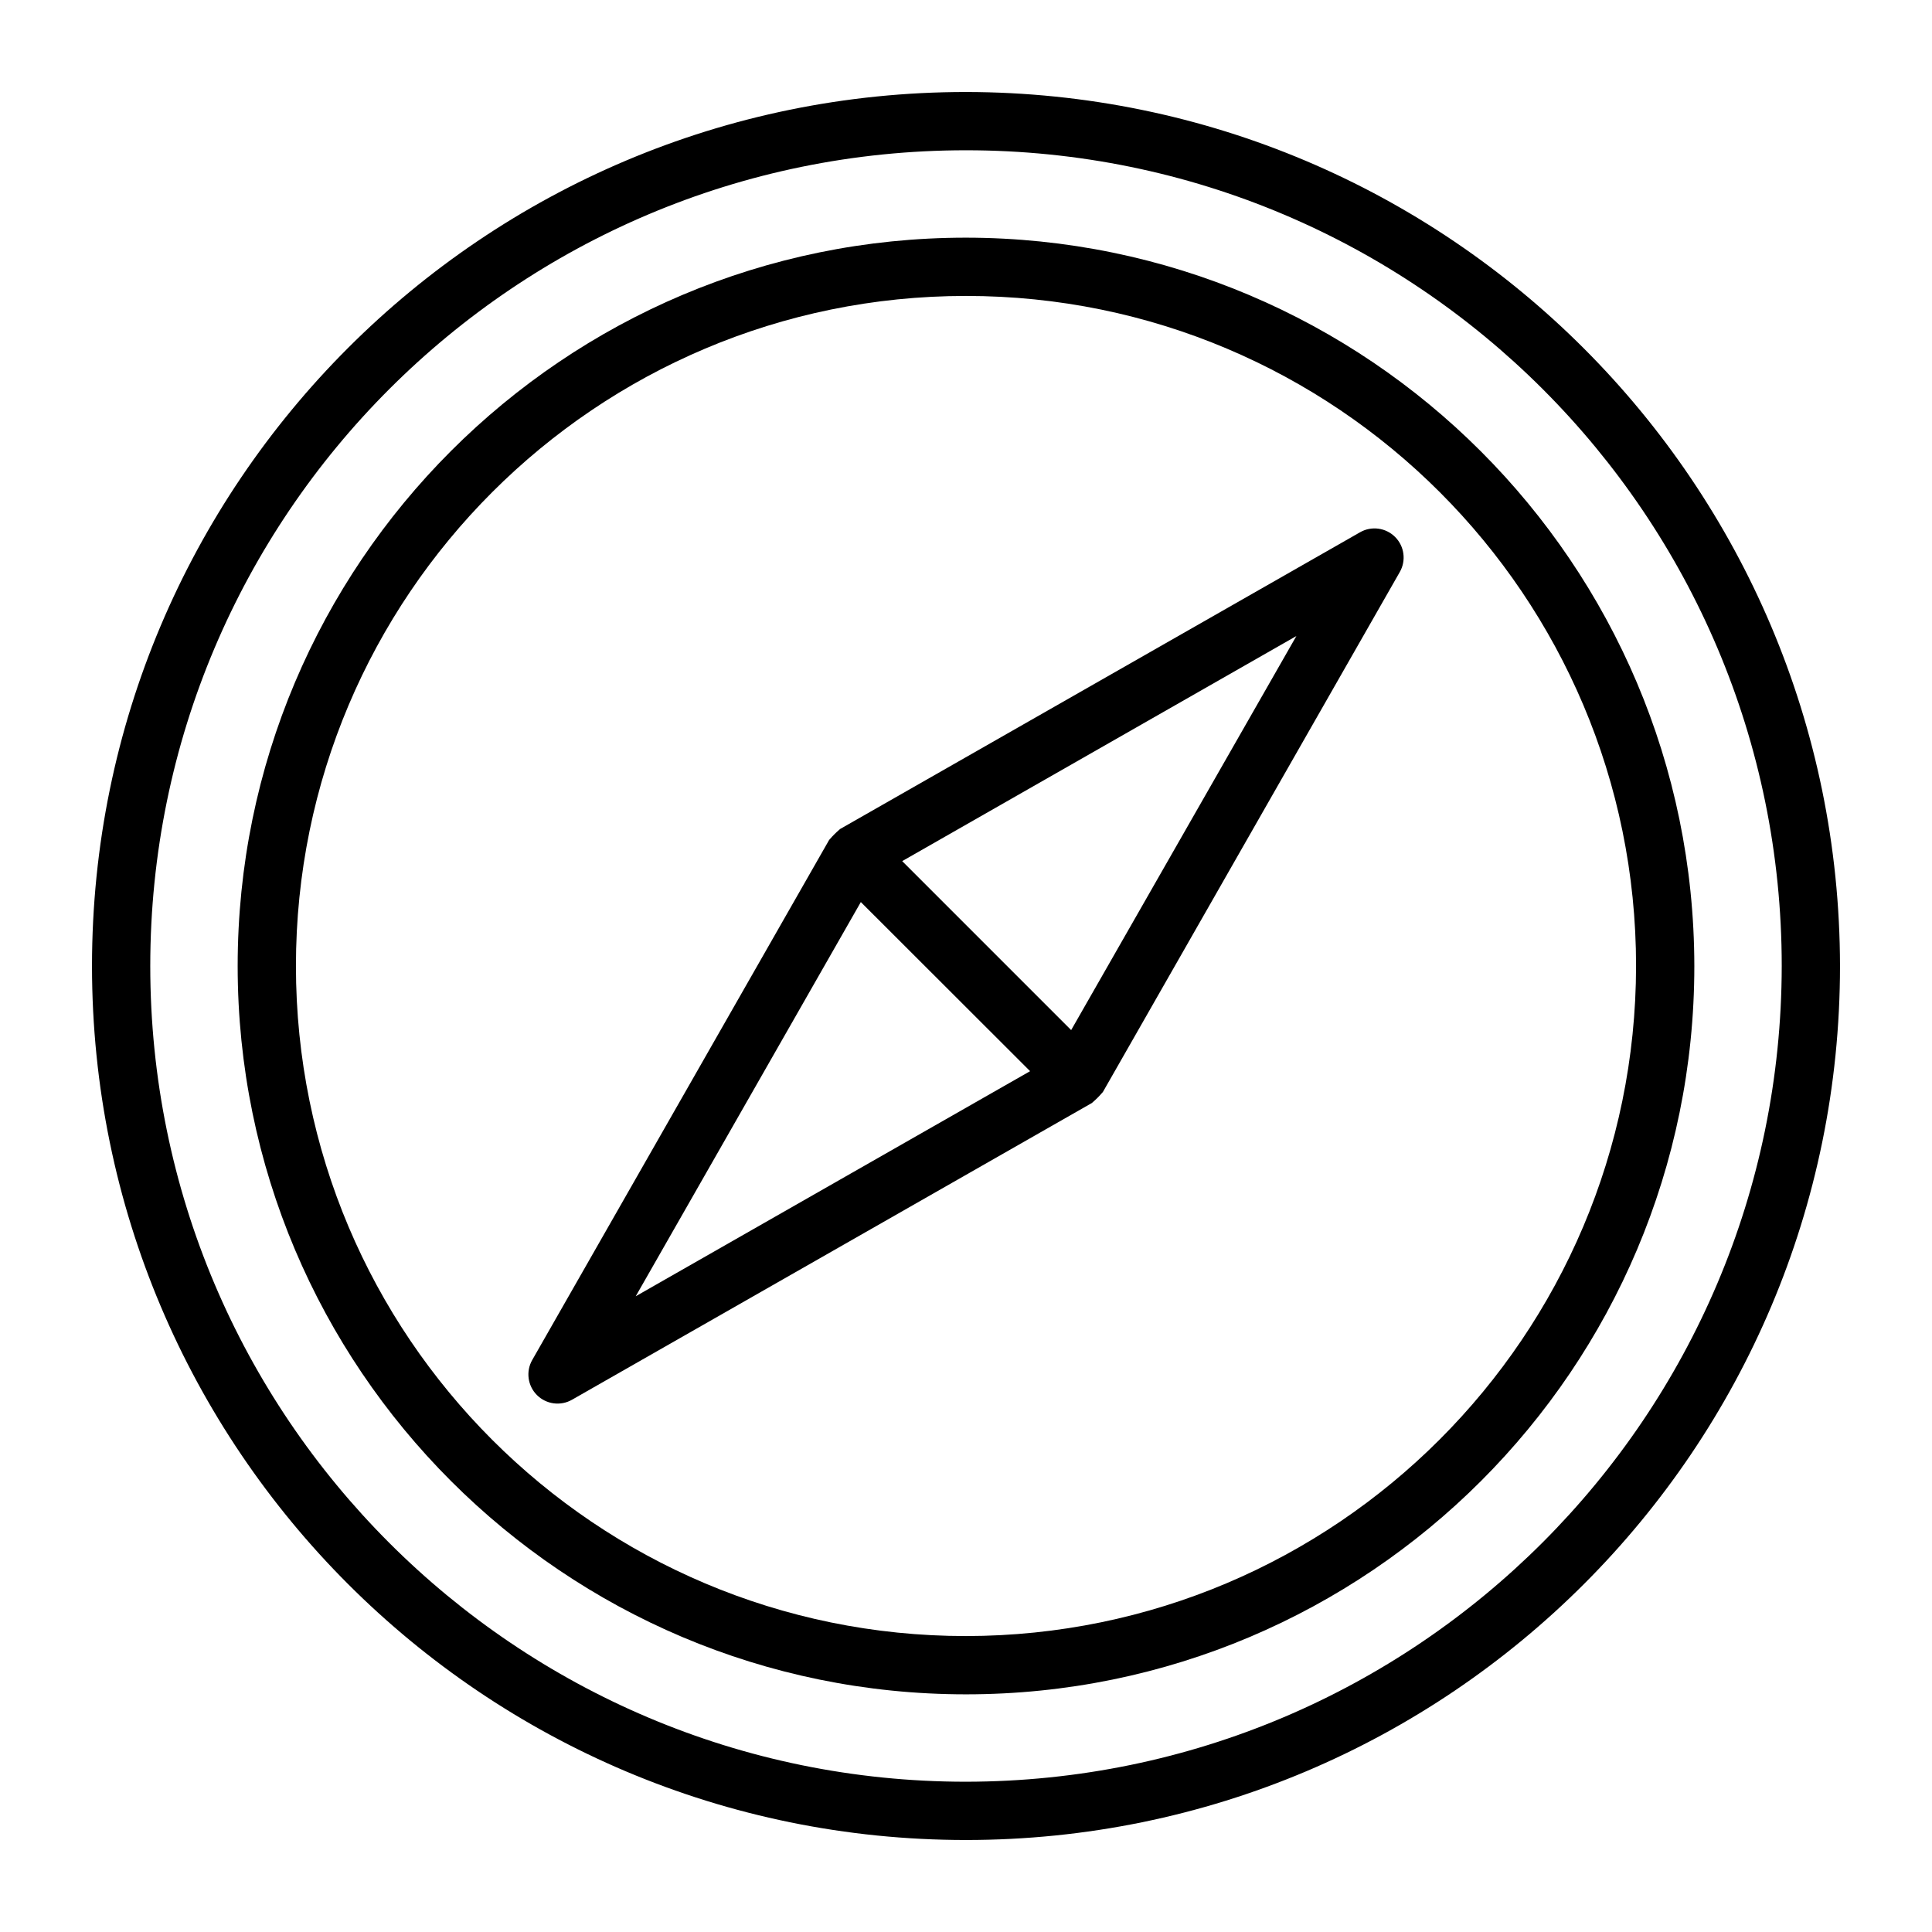
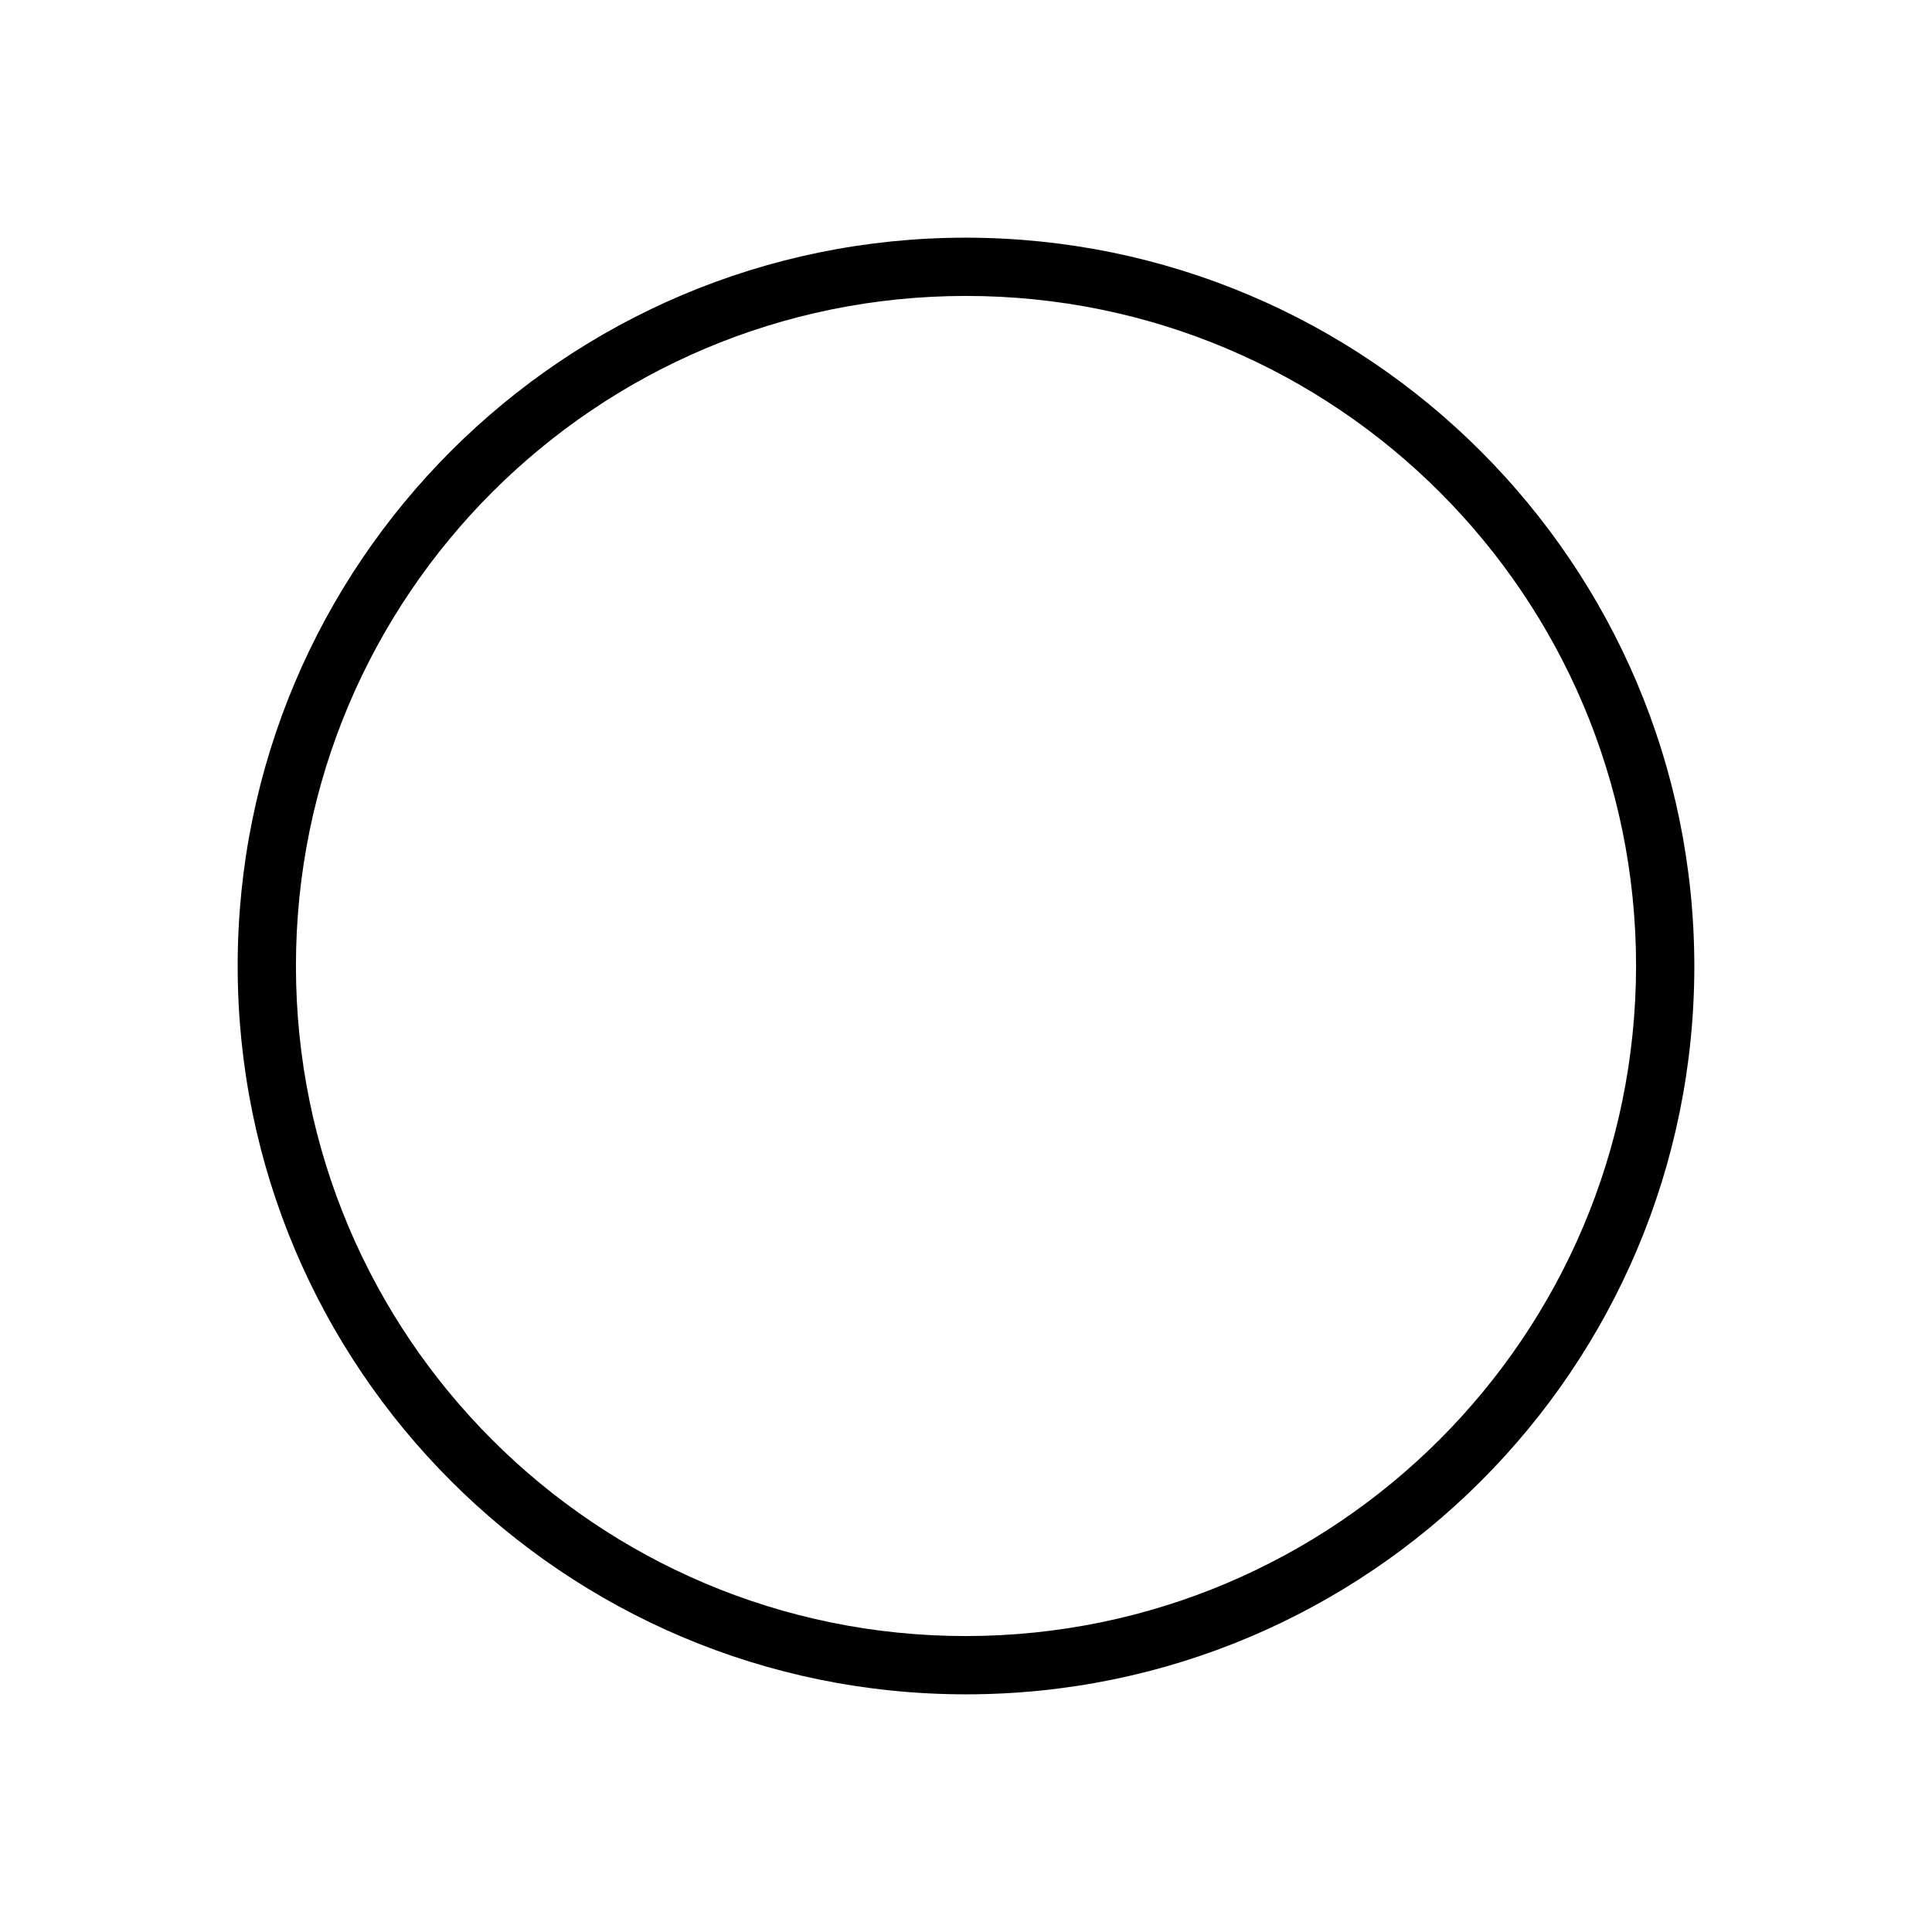
<svg xmlns="http://www.w3.org/2000/svg" width="126" height="126" viewBox="0 0 126 126" fill="none">
-   <path d="M63 6C31.52 6 6 31.52 6 63C6 94.48 31.52 120 63 120C94.48 120 120 94.48 120 63C119.965 31.535 94.465 6.035 63 6ZM63 116.2C33.619 116.2 9.8 92.381 9.8 63C9.8 33.619 33.619 9.8 63 9.8C92.381 9.8 116.2 33.619 116.2 63C116.167 92.367 92.367 116.167 63 116.2Z" fill="black" />
  <path d="M63 15.5C36.767 15.5 15.5 36.767 15.5 63C15.5 89.234 36.767 110.5 63 110.5C89.234 110.5 110.5 89.234 110.5 63C110.47 36.779 89.222 15.53 63 15.5ZM63 106.7C38.865 106.7 19.3 87.135 19.3 63C19.3 38.865 38.865 19.3 63 19.3C87.135 19.3 106.7 38.865 106.7 63C106.673 87.124 87.124 106.673 63 106.7Z" fill="black" />
-   <path d="M90.983 35.017C90.378 34.414 89.446 34.288 88.703 34.711L54.782 54.07C54.761 54.084 54.752 54.106 54.731 54.118C54.514 54.304 54.31 54.508 54.123 54.725C54.111 54.746 54.089 54.756 54.076 54.776L34.71 88.697C34.286 89.441 34.412 90.376 35.017 90.982C35.623 91.587 36.558 91.713 37.302 91.289L71.218 71.93C71.238 71.916 71.247 71.894 71.269 71.882C71.486 71.696 71.689 71.493 71.876 71.274C71.888 71.254 71.91 71.244 71.924 71.223L91.289 37.308C91.717 36.563 91.591 35.623 90.983 35.017ZM41.461 84.538L56.141 58.83L67.18 69.859L41.461 84.538ZM69.858 67.18L58.839 56.16L84.547 41.48L69.858 67.18Z" fill="black" />
</svg>